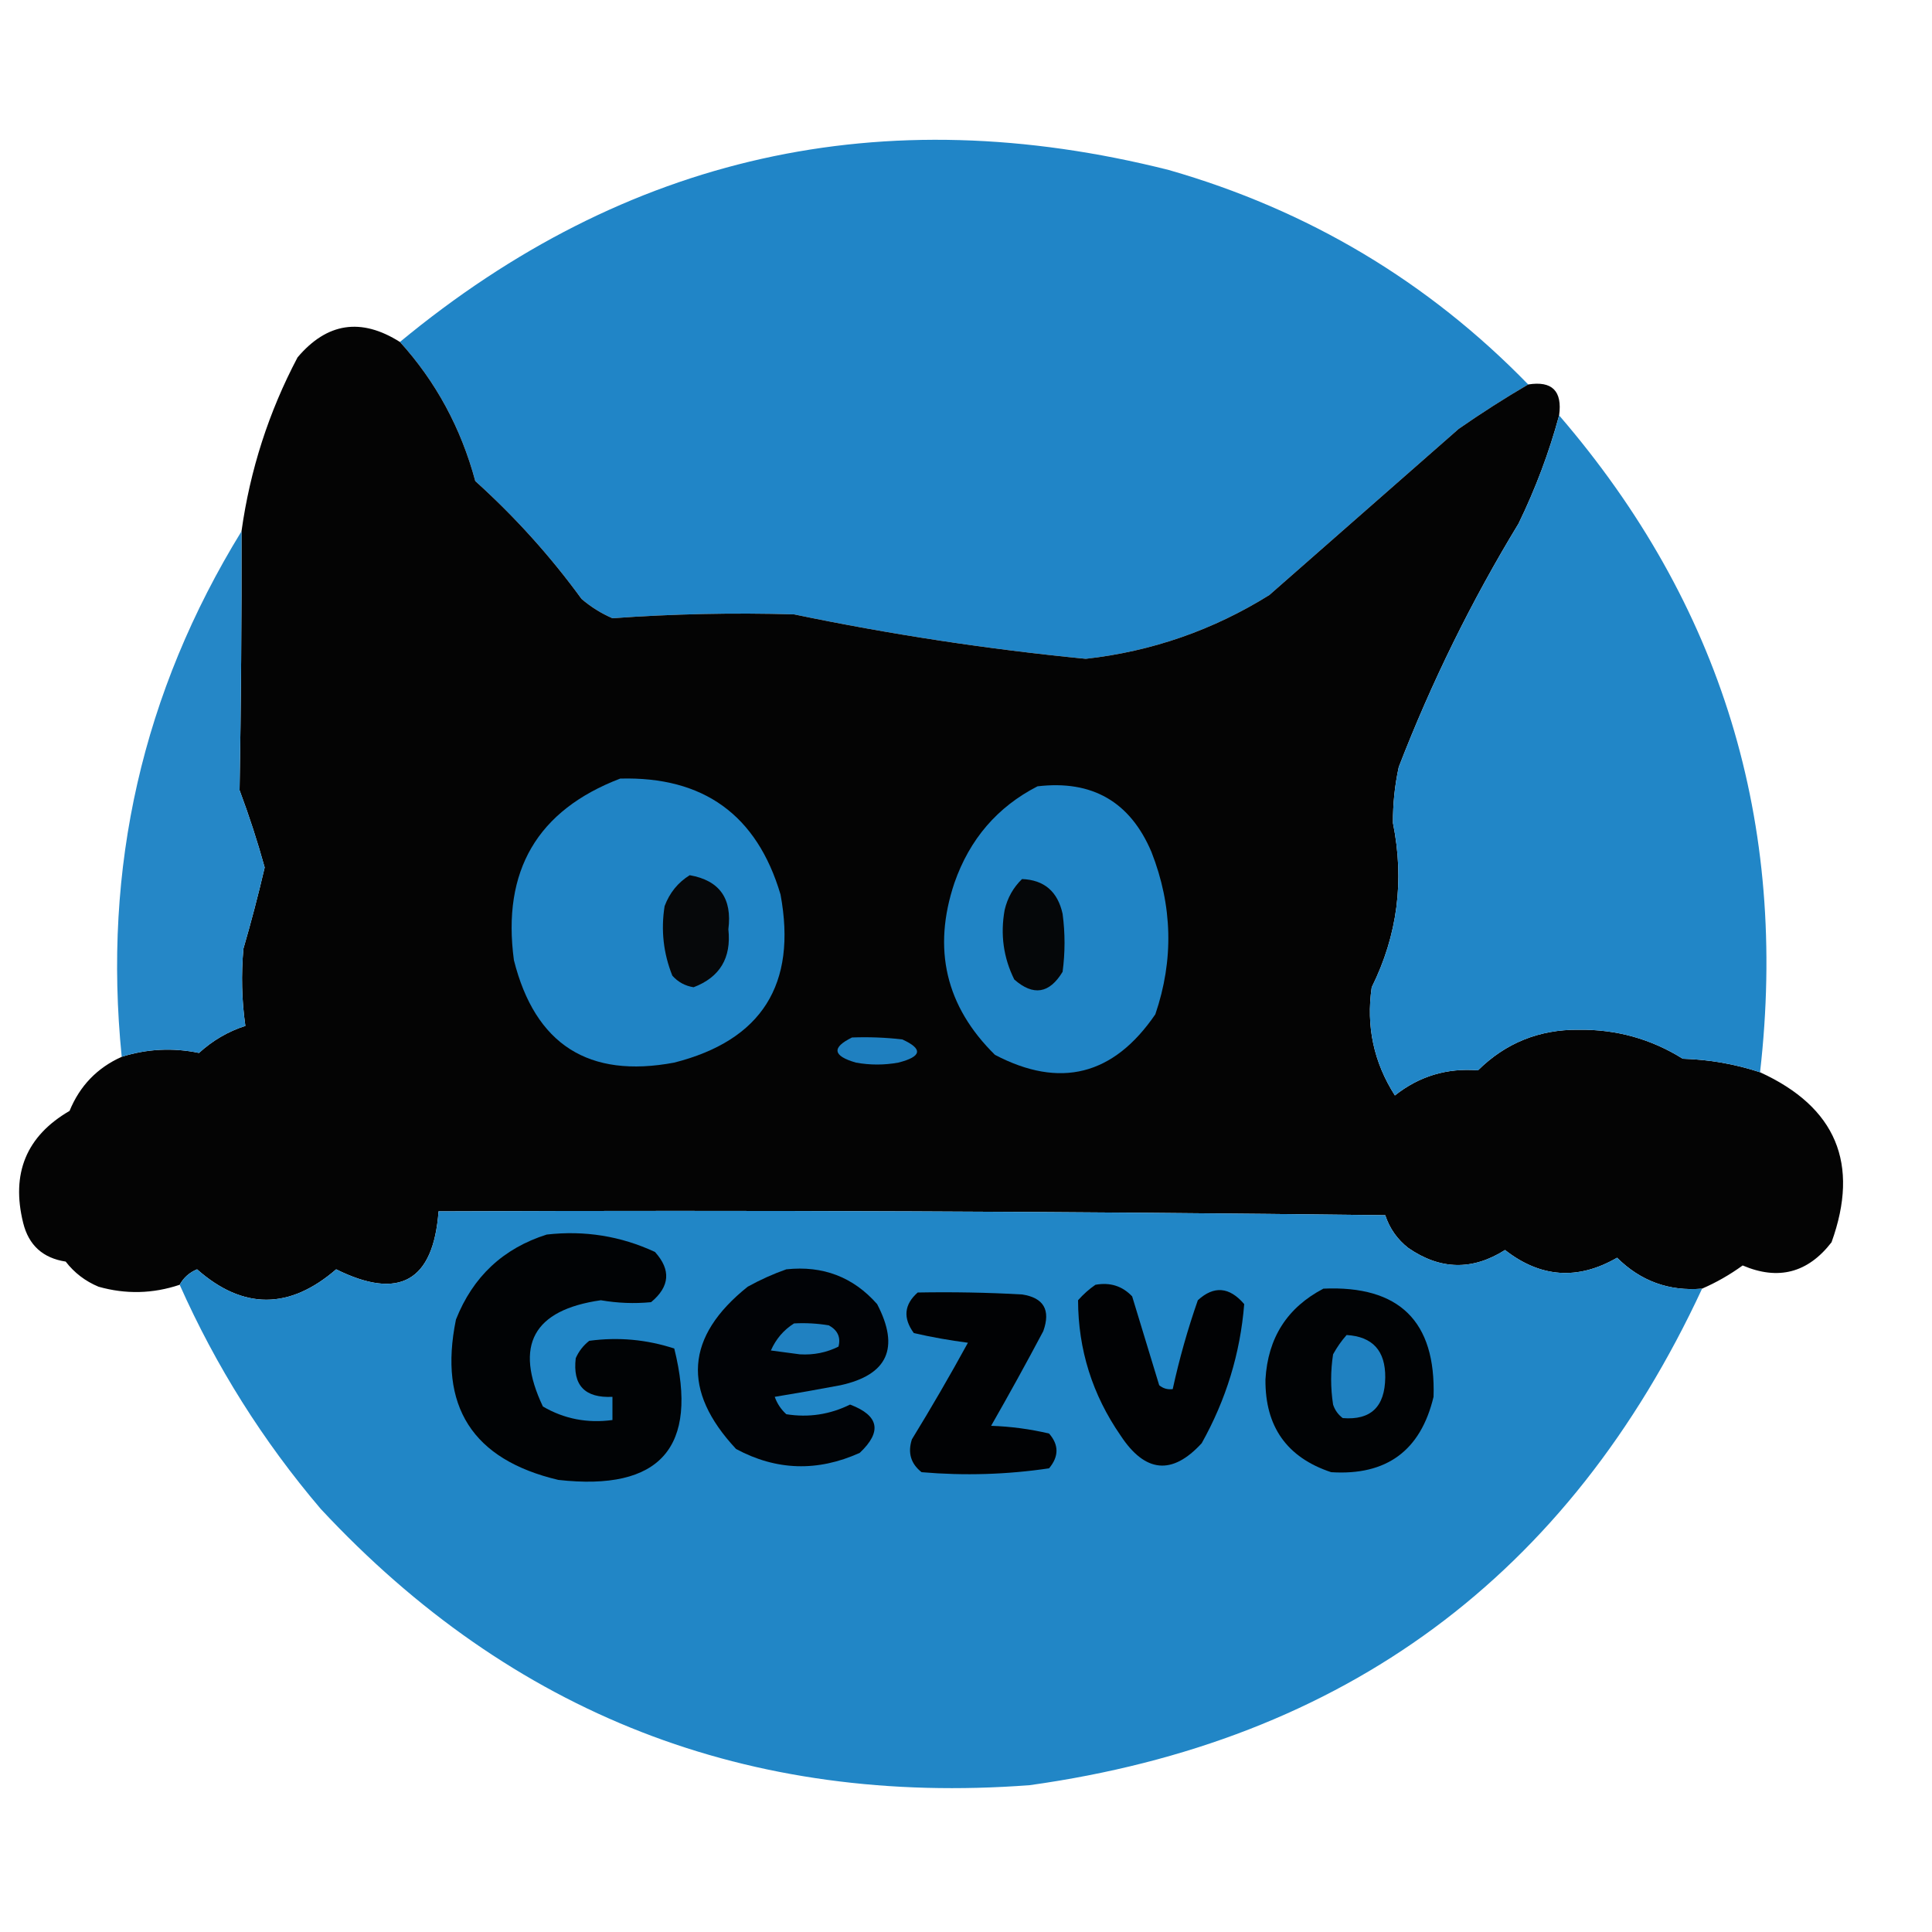
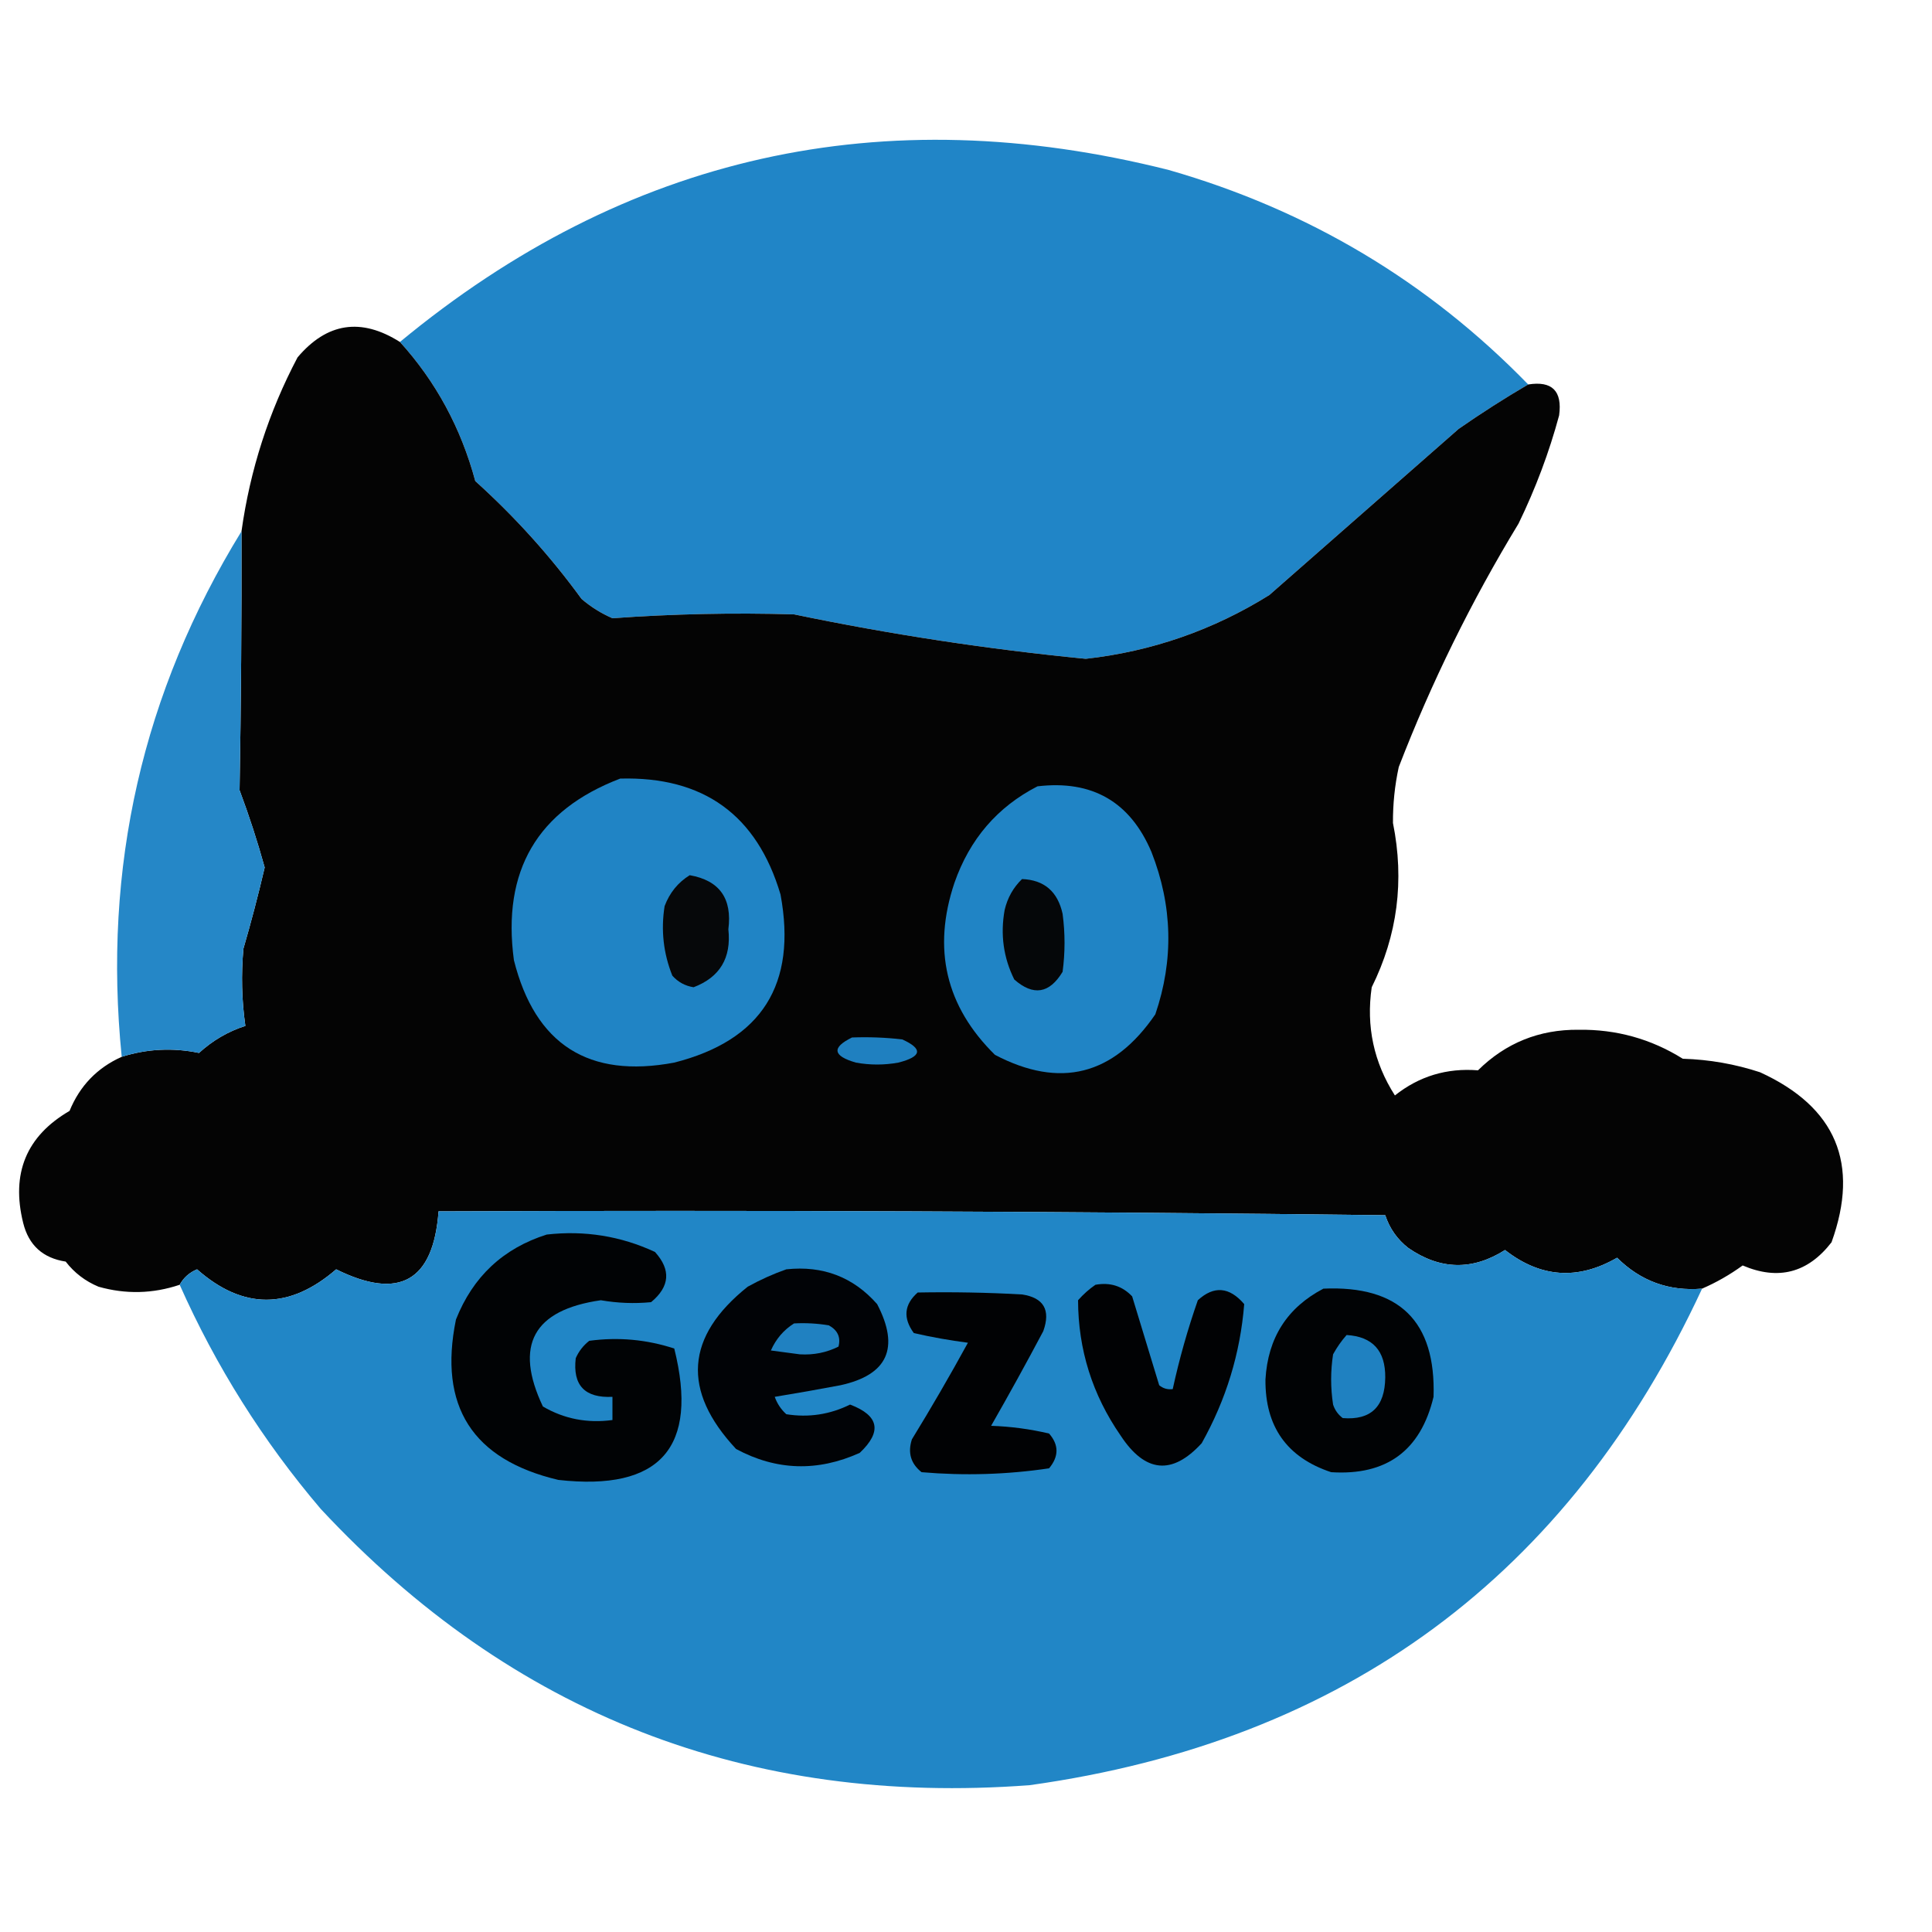
<svg xmlns="http://www.w3.org/2000/svg" style="shape-rendering:geometricPrecision; text-rendering:geometricPrecision; image-rendering:optimizeQuality; fill-rule:evenodd; clip-rule:evenodd" height="500px" width="500px" version="1.1">
  <g>
    <path d="M 395.5,99.5 C 389.427,103.045 383.427,106.878 377.5,111C 361.167,125.333 344.833,139.667 328.5,154C 313.915,163.084 298.082,168.584 281,170.5C 255.631,168.022 230.464,164.189 205.5,159C 189.798,158.54 174.132,158.873 158.5,160C 155.567,158.729 152.901,157.062 150.5,155C 142.443,143.938 133.277,133.771 123,124.5C 119.301,110.755 112.801,98.755 103.5,88.5C 162.009,40.13 228.342,25.297 302.5,44C 338.589,54.362 369.589,72.862 395.5,99.5 Z" fill="#2085c7" style="opacity:0.993" />
  </g>
  <g>
    <path d="M 103.5,88.5 C 112.801,98.755 119.301,110.755 123,124.5C 133.277,133.771 142.443,143.938 150.5,155C 152.901,157.062 155.567,158.729 158.5,160C 174.132,158.873 189.798,158.54 205.5,159C 230.464,164.189 255.631,168.022 281,170.5C 298.082,168.584 313.915,163.084 328.5,154C 344.833,139.667 361.167,125.333 377.5,111C 383.427,106.878 389.427,103.045 395.5,99.5C 401.692,98.519 404.359,101.186 403.5,107.5C 400.925,117.045 397.425,126.378 393,135.5C 380.811,155.546 370.477,176.546 362,198.5C 360.963,203.266 360.463,208.099 360.5,213C 363.504,227.9 361.67,242.067 355,255.5C 353.527,265.606 355.527,274.939 361,283.5C 367.272,278.521 374.439,276.355 382.5,277C 389.677,269.915 398.343,266.415 408.5,266.5C 418.285,266.362 427.285,268.862 435.5,274C 442.359,274.206 449.026,275.372 455.5,277.5C 475.165,286.497 481.332,301.164 474,321.5C 467.868,329.433 460.202,331.433 451,327.5C 447.665,329.914 444.165,331.914 440.5,333.5C 431.942,334.222 424.609,331.555 418.5,325.5C 408.368,331.362 398.701,330.695 389.5,323.5C 381.093,328.846 372.759,328.68 364.5,323C 361.639,320.781 359.639,317.947 358.5,314.5C 276.836,313.5 195.169,313.167 113.5,313.5C 112.153,331.592 103.319,336.592 87,328.5C 74.889,338.986 62.889,338.986 51,328.5C 49.008,329.328 47.508,330.661 46.5,332.5C 39.548,334.829 32.548,334.996 25.5,333C 22.078,331.575 19.245,329.408 17,326.5C 11.094,325.593 7.427,322.259 6,316.5C 2.821,303.672 6.821,294.006 18,287.5C 20.659,281.009 25.159,276.342 31.5,273.5C 38.087,271.429 44.753,271.096 51.5,272.5C 55.043,269.27 59.043,266.936 63.5,265.5C 62.557,258.856 62.391,252.189 63,245.5C 65.025,238.54 66.858,231.54 68.5,224.5C 66.639,217.768 64.473,211.101 62,204.5C 62.382,182.148 62.549,159.815 62.5,137.5C 64.717,121.622 69.55,106.622 77,92.5C 84.621,83.482 93.454,82.149 103.5,88.5 Z" fill="#040404" style="opacity:0.997" />
  </g>
  <g>
-     <path d="M 403.5,107.5 C 445.547,156.327 462.88,212.993 455.5,277.5C 449.026,275.372 442.359,274.206 435.5,274C 427.285,268.862 418.285,266.362 408.5,266.5C 398.343,266.415 389.677,269.915 382.5,277C 374.439,276.355 367.272,278.521 361,283.5C 355.527,274.939 353.527,265.606 355,255.5C 361.67,242.067 363.504,227.9 360.5,213C 360.463,208.099 360.963,203.266 362,198.5C 370.477,176.546 380.811,155.546 393,135.5C 397.425,126.378 400.925,117.045 403.5,107.5 Z" fill="#2085c7" style="opacity:0.99" />
-   </g>
+     </g>
  <g>
    <path d="M 62.5,137.5 C 62.549,159.815 62.382,182.148 62,204.5C 64.473,211.101 66.639,217.768 68.5,224.5C 66.858,231.54 65.025,238.54 63,245.5C 62.391,252.189 62.557,258.856 63.5,265.5C 59.043,266.936 55.043,269.27 51.5,272.5C 44.753,271.096 38.087,271.429 31.5,273.5C 26.564,224.49 36.897,179.156 62.5,137.5 Z" fill="#2085c6" style="opacity:0.973" />
  </g>
  <g>
    <path d="M 160.5,201.5 C 182.068,200.912 195.901,210.912 202,231.5C 206.312,254.738 197.146,269.238 174.5,275C 152.329,279.167 138.496,270.334 133,248.5C 129.885,225.369 139.052,209.702 160.5,201.5 Z" fill="#2084c5" style="opacity:1" />
  </g>
  <g>
    <path d="M 268.5,203.5 C 282.65,201.821 292.483,207.488 298,220.5C 303.465,234.435 303.798,248.435 299,262.5C 288.19,278.32 274.357,281.82 257.5,273C 244.765,260.462 241.265,245.628 247,228.5C 250.956,217.161 258.122,208.828 268.5,203.5 Z" fill="#2084c5" style="opacity:1" />
  </g>
  <g>
    <path d="M 178.5,226.5 C 186.195,227.85 189.529,232.517 188.5,240.5C 189.302,247.912 186.302,252.912 179.5,255.5C 177.303,255.152 175.47,254.152 174,252.5C 171.683,246.705 171.016,240.705 172,234.5C 173.305,231.039 175.471,228.372 178.5,226.5 Z" fill="#06080a" style="opacity:1" />
  </g>
  <g>
    <path d="M 264.5,227.5 C 270.231,227.721 273.731,230.721 275,236.5C 275.667,241.5 275.667,246.5 275,251.5C 271.588,257.15 267.421,257.817 262.5,253.5C 259.692,247.851 258.859,241.851 260,235.5C 260.738,232.352 262.238,229.685 264.5,227.5 Z" fill="#050709" style="opacity:1" />
  </g>
  <g>
    <path d="M 220.5,268.5 C 224.846,268.334 229.179,268.501 233.5,269C 238.92,271.449 238.587,273.449 232.5,275C 228.833,275.667 225.167,275.667 221.5,275C 215.517,273.273 215.183,271.106 220.5,268.5 Z" fill="#1f80c0" style="opacity:1" />
  </g>
  <g>
    <path d="M 440.5,333.5 C 406.005,407.788 348.005,450.621 266.5,462C 193.684,467.489 132.517,443.656 83,390.5C 68.045,372.924 55.878,353.591 46.5,332.5C 47.508,330.661 49.008,329.328 51,328.5C 62.889,338.986 74.889,338.986 87,328.5C 103.319,336.592 112.153,331.592 113.5,313.5C 195.169,313.167 276.836,313.5 358.5,314.5C 359.639,317.947 361.639,320.781 364.5,323C 372.759,328.68 381.093,328.846 389.5,323.5C 398.701,330.695 408.368,331.362 418.5,325.5C 424.609,331.555 431.942,334.222 440.5,333.5 Z" fill="#2085c6" style="opacity:0.991" />
  </g>
  <g>
    <path d="M 141.5,319.5 C 151.309,318.391 160.643,319.891 169.5,324C 173.698,328.632 173.364,332.965 168.5,337C 164.16,337.417 159.827,337.251 155.5,336.5C 138.001,339.004 133.001,348.17 140.5,364C 146,367.216 152,368.383 158.5,367.5C 158.5,365.5 158.5,363.5 158.5,361.5C 151.345,361.847 148.179,358.514 149,351.5C 149.785,349.714 150.951,348.214 152.5,347C 160,345.989 167.333,346.655 174.5,349C 180.887,374.619 170.887,385.952 144.5,383C 122.254,377.751 113.421,363.918 118,341.5C 122.384,330.406 130.218,323.073 141.5,319.5 Z" fill="#010305" style="opacity:1" />
  </g>
  <g>
    <path d="M 203.5,328.5 C 212.98,327.489 220.814,330.489 227,337.5C 232.909,348.825 229.742,355.825 217.5,358.5C 211.844,359.573 206.177,360.573 200.5,361.5C 201.128,363.258 202.128,364.758 203.5,366C 209.266,366.915 214.766,366.082 220,363.5C 227.5,366.333 228.333,370.5 222.5,376C 211.579,380.931 200.913,380.598 190.5,375C 176.39,359.886 177.39,345.886 193.5,333C 196.815,331.17 200.149,329.67 203.5,328.5 Z" fill="#010306" style="opacity:1" />
  </g>
  <g>
    <path d="M 283.5,332.5 C 287.287,331.814 290.454,332.814 293,335.5C 295.333,343.167 297.667,350.833 300,358.5C 301.011,359.337 302.178,359.67 303.5,359.5C 305.202,351.691 307.369,344.024 310,336.5C 314.163,332.687 318.163,333.02 322,337.5C 320.985,350.22 317.318,362.22 311,373.5C 303.357,381.846 296.357,381.18 290,371.5C 282.701,360.939 279.035,349.273 279,336.5C 280.397,334.93 281.897,333.596 283.5,332.5 Z" fill="#010204" style="opacity:1" />
  </g>
  <g>
    <path d="M 342.5,333.5 C 362.136,332.637 371.636,341.97 371,361.5C 367.674,375.419 358.84,381.919 344.5,381C 333.052,377.202 327.385,369.202 327.5,357C 328.119,346.239 333.119,338.405 342.5,333.5 Z" fill="#010305" style="opacity:1" />
  </g>
  <g>
    <path d="M 237.5,334.5 C 246.506,334.334 255.506,334.5 264.5,335C 270.121,335.855 271.954,339.022 270,344.5C 265.627,352.747 261.127,360.914 256.5,369C 261.584,369.173 266.584,369.839 271.5,371C 274.059,373.925 274.059,376.925 271.5,380C 260.598,381.62 249.598,381.954 238.5,381C 235.71,378.79 234.877,375.956 236,372.5C 241.033,364.296 245.866,355.963 250.5,347.5C 245.758,346.886 241.091,346.053 236.5,345C 233.652,341.107 233.985,337.607 237.5,334.5 Z" fill="#010204" style="opacity:1" />
  </g>
  <g>
    <path d="M 205.5,342.5 C 208.518,342.335 211.518,342.502 214.5,343C 216.797,344.263 217.63,346.097 217,348.5C 213.902,350.047 210.569,350.714 207,350.5C 204.5,350.167 202,349.833 199.5,349.5C 200.833,346.507 202.833,344.173 205.5,342.5 Z" fill="#2081c1" style="opacity:1" />
  </g>
  <g>
    <path d="M 348.5,345.5 C 355.235,345.907 358.568,349.574 358.5,356.5C 358.416,364.091 354.749,367.591 347.5,367C 346.299,366.097 345.465,364.931 345,363.5C 344.333,359.167 344.333,354.833 345,350.5C 345.997,348.677 347.164,347.01 348.5,345.5 Z" fill="#1f81c1" style="opacity:1" />
  </g>
</svg>